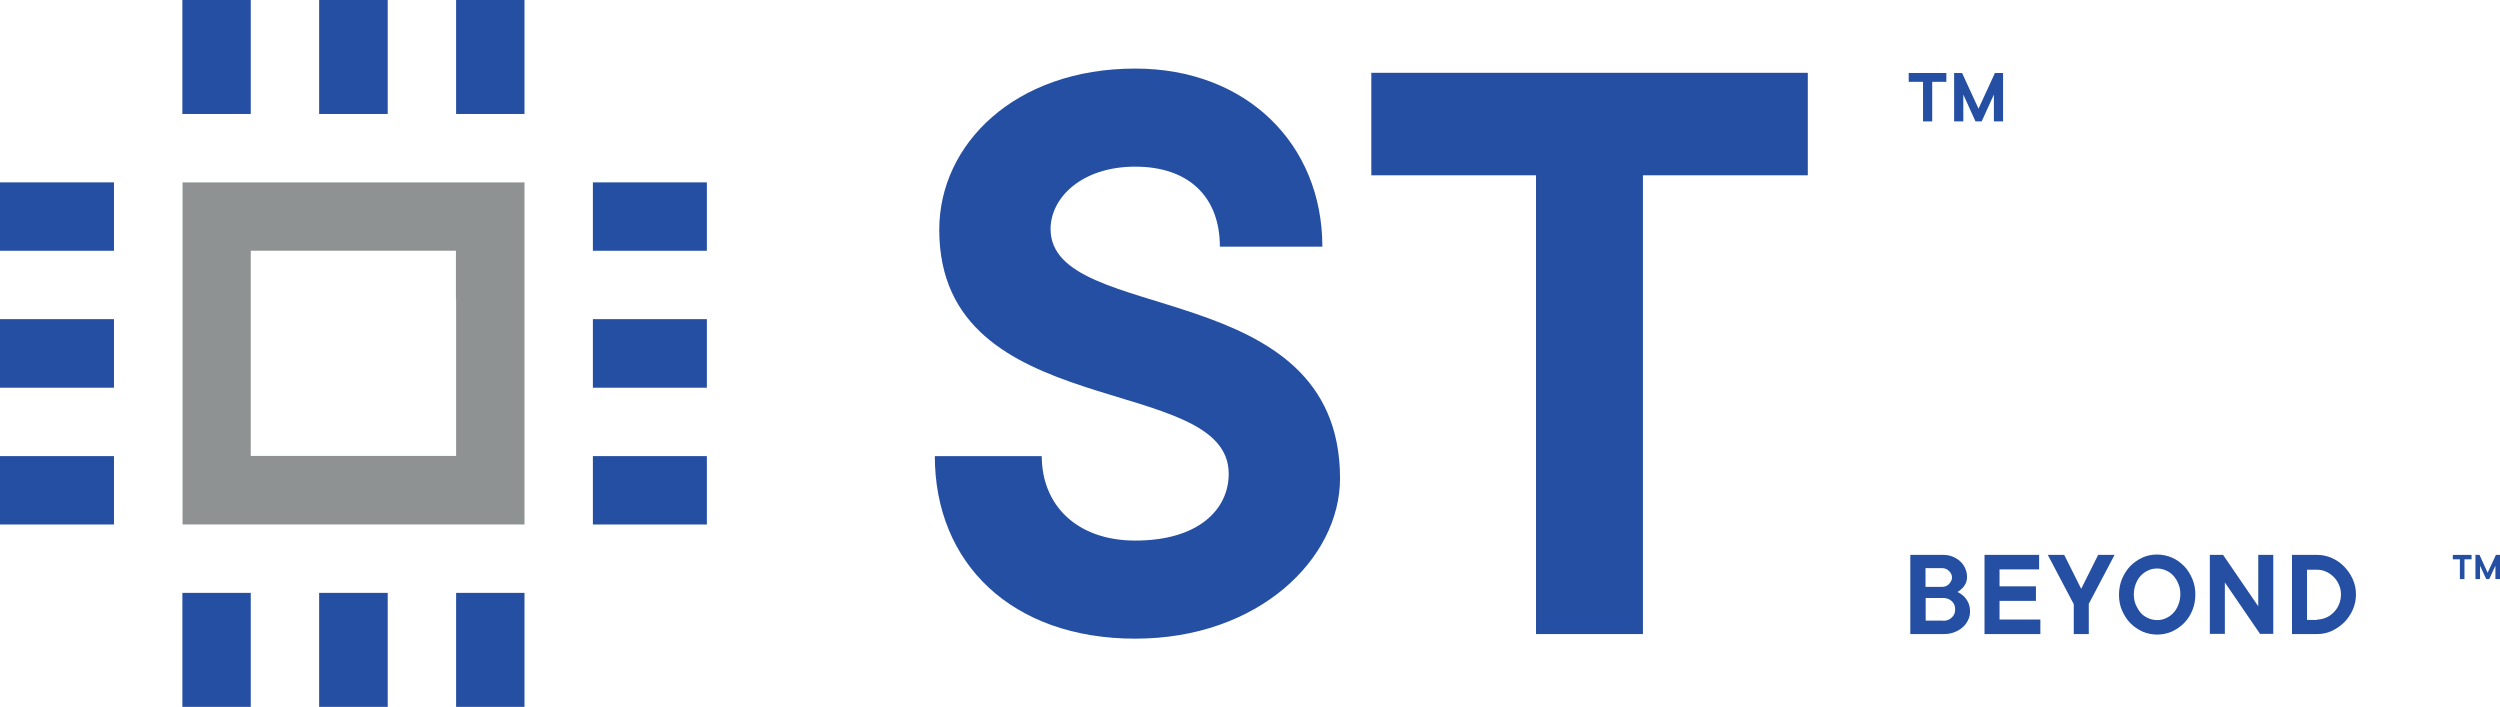
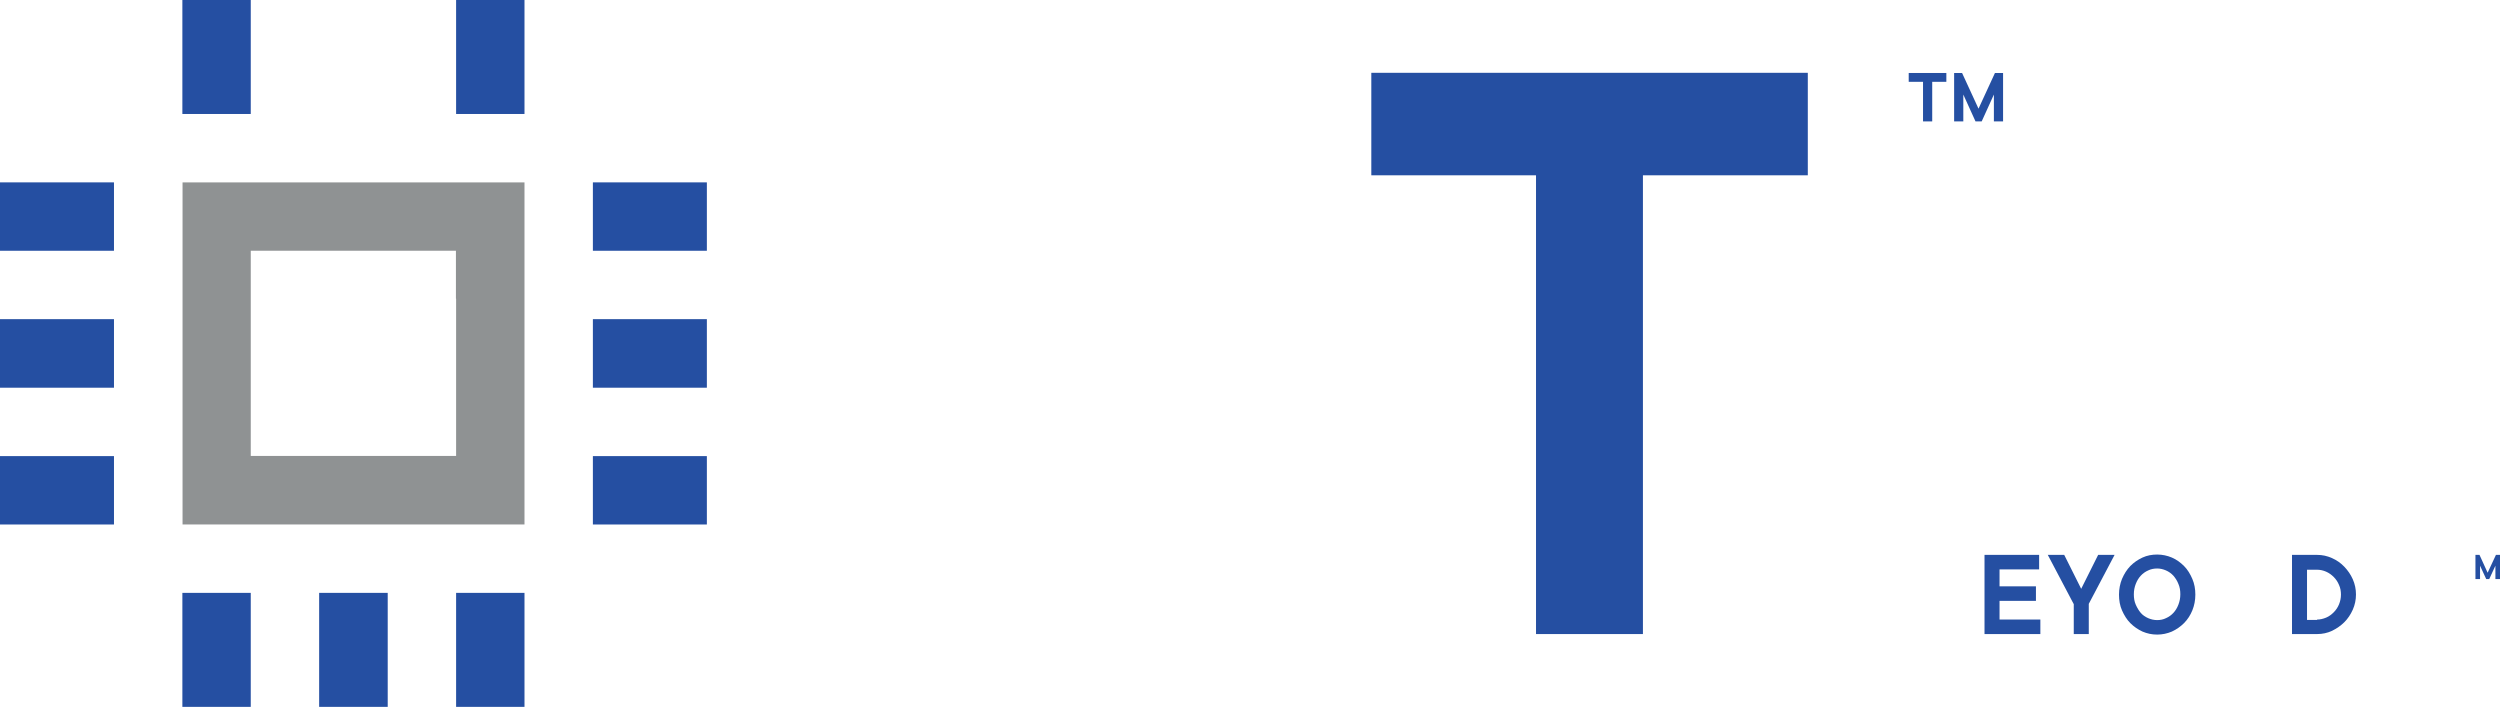
<svg xmlns="http://www.w3.org/2000/svg" id="Layer_1" data-name="Layer 1" viewBox="0 0 141.47 40">
  <defs>
    <style>
      .cls-1 {
        fill: #8f9293;
      }

      .cls-2 {
        fill: #254fa2;
      }
    </style>
  </defs>
  <g>
-     <path class="cls-2" d="M58.95,25.8c0,2.82,2.02,4.79,5.29,4.79,3.58,0,5.29-1.76,5.29-3.78,0-5.79-16.38-2.77-16.38-13.81,0-4.84,4.28-9.12,11.09-9.12,6.3,0,10.59,4.28,10.59,10.08h-5.8c0-2.82-1.76-4.53-4.79-4.53s-4.79,1.76-4.79,3.53c0,5.49,16.38,2.57,16.38,14.11,0,4.53-4.59,9.07-11.59,9.07s-11.34-4.28-11.34-10.33h6.05Z" />
    <polygon class="cls-2" points="86.92 9.92 77.6 9.92 77.6 4.12 102.3 4.12 102.3 9.92 92.97 9.92 92.97 35.88 86.92 35.88 86.92 9.92" />
    <polygon class="cls-2" points="10.32 0 10.32 1.94 10.32 4.52 10.32 6.45 11.48 6.45 14.19 6.45 14.19 4.52 14.19 1.94 14.19 0 11.48 0 10.32 0" />
-     <polygon class="cls-2" points="18.06 0 18.06 1.94 18.06 4.52 18.06 6.45 19.23 6.45 21.94 6.45 21.94 4.52 21.94 1.94 21.94 0 19.23 0 18.06 0" />
    <polygon class="cls-2" points="25.81 0 25.81 1.94 25.81 4.52 25.81 6.45 26.97 6.45 29.68 6.45 29.68 4.52 29.68 1.94 29.68 0 26.97 0 25.81 0" />
    <polygon class="cls-2" points="10.32 33.55 10.32 35.48 10.32 38.07 10.32 40 11.48 40 14.19 40 14.19 38.07 14.19 35.48 14.19 33.55 11.48 33.55 10.32 33.55" />
    <polygon class="cls-2" points="18.06 33.55 18.06 35.48 18.06 38.07 18.06 40 19.23 40 21.94 40 21.94 38.07 21.94 35.48 21.94 33.55 19.23 33.55 18.06 33.55" />
    <polygon class="cls-2" points="25.81 33.55 25.81 35.48 25.81 38.07 25.81 40 26.97 40 29.68 40 29.68 38.07 29.68 35.48 29.68 33.55 26.97 33.55 25.81 33.55" />
    <polygon class="cls-2" points="0 29.68 1.94 29.68 4.52 29.68 6.45 29.68 6.45 28.52 6.45 25.81 4.52 25.81 1.94 25.81 0 25.81 0 28.52 0 29.68" />
    <polygon class="cls-2" points="0 21.94 1.94 21.94 4.52 21.94 6.45 21.94 6.45 20.78 6.45 18.06 4.52 18.06 1.94 18.06 0 18.06 0 20.78 0 21.94" />
    <polygon class="cls-2" points="0 14.19 1.94 14.19 4.52 14.19 6.45 14.19 6.45 13.03 6.45 10.32 4.52 10.32 1.94 10.32 0 10.32 0 13.03 0 14.19" />
    <polygon class="cls-2" points="40 29.68 38.07 29.68 35.48 29.68 33.55 29.68 33.55 28.52 33.55 25.81 35.48 25.81 38.07 25.81 40 25.81 40 28.52 40 29.68" />
    <polygon class="cls-2" points="40 21.94 38.07 21.94 35.48 21.94 33.55 21.94 33.55 20.78 33.55 18.06 35.48 18.06 38.07 18.06 40 18.06 40 20.78 40 21.94" />
    <polygon class="cls-2" points="40 14.19 38.07 14.19 35.48 14.19 33.55 14.19 33.55 13.03 33.55 10.32 35.48 10.32 38.07 10.32 40 10.32 40 13.03 40 14.19" />
    <path class="cls-1" d="M16.13,10.32h-5.8V29.68H29.68V10.32h-13.55Zm9.68,6.58v8.9H14.19V14.19h11.61s0,2.71,0,2.71Z" />
    <g>
-       <path class="cls-2" d="M108.11,31.4h1.85c.2,0,.37,.03,.54,.1s.31,.16,.43,.27,.21,.24,.28,.4c.07,.15,.1,.31,.1,.48,0,.15-.03,.28-.09,.39s-.12,.2-.19,.26c-.08,.08-.17,.15-.26,.2,.13,.06,.25,.14,.36,.24,.09,.09,.17,.2,.24,.34,.07,.14,.11,.31,.11,.52,0,.17-.03,.33-.11,.49s-.17,.29-.3,.4c-.13,.12-.28,.21-.46,.28-.18,.07-.37,.11-.59,.11h-1.92v-4.48h.01Zm1.78,1.81c.16,0,.3-.05,.4-.16s.17-.23,.17-.37-.06-.26-.17-.37-.24-.16-.4-.16h-.93v1.06h.93Zm.07,1.92c.2,0,.36-.06,.49-.19,.13-.12,.19-.27,.19-.46s-.06-.33-.19-.46c-.13-.12-.29-.18-.49-.18h-.99v1.28h.99Z" />
      <path class="cls-2" d="M112.3,31.4h3.09v.82h-2.24v.96h2.06v.82h-2.06v1.06h2.31v.82h-3.16v-4.47h0Z" />
      <path class="cls-2" d="M117.34,34.17l-1.46-2.77h.93l.96,1.92,.96-1.92h.93l-1.46,2.77v1.71h-.85v-1.71h0Z" />
      <path class="cls-2" d="M122.07,35.91c-.3,0-.57-.06-.83-.17-.26-.12-.49-.28-.69-.48-.2-.2-.35-.45-.47-.72-.12-.27-.17-.57-.17-.89s.06-.62,.17-.89c.12-.28,.27-.52,.47-.73,.2-.2,.43-.36,.69-.48,.26-.12,.54-.17,.83-.17s.57,.06,.83,.17,.49,.28,.69,.48,.35,.45,.47,.73,.17,.57,.17,.89-.06,.62-.17,.89-.27,.52-.47,.72c-.2,.2-.43,.36-.69,.48-.26,.11-.54,.17-.83,.17Zm0-.82c.17,0,.34-.03,.5-.11,.16-.07,.3-.17,.42-.3,.12-.13,.21-.28,.28-.46s.11-.37,.11-.59-.03-.41-.11-.59c-.07-.18-.17-.33-.28-.46-.12-.13-.26-.23-.42-.3-.16-.07-.33-.11-.5-.11s-.35,.03-.51,.11c-.16,.07-.3,.17-.42,.3s-.21,.28-.28,.46c-.07,.18-.11,.37-.11,.59s.03,.41,.11,.59,.17,.33,.28,.46,.26,.23,.42,.3c.16,.07,.33,.11,.51,.11Z" />
-       <path class="cls-2" d="M125.05,31.4h.75l1.99,2.91v-2.91h.85v4.47h-.75l-1.99-2.91v2.91h-.85v-4.47h0Z" />
      <path class="cls-2" d="M129.7,31.4h1.42c.3,0,.57,.06,.84,.18s.5,.28,.7,.49,.36,.44,.48,.71c.12,.27,.18,.56,.18,.86s-.06,.59-.18,.86-.28,.51-.48,.71-.44,.36-.7,.49c-.26,.12-.54,.18-.84,.18h-1.42v-4.48Zm1.42,3.66c.17,0,.34-.04,.51-.11,.17-.07,.31-.18,.43-.3,.13-.13,.23-.28,.3-.45s.11-.36,.11-.55-.03-.38-.11-.55c-.07-.17-.17-.32-.3-.45-.13-.13-.27-.23-.43-.3s-.33-.11-.51-.11h-.57v2.84h.57Z" />
    </g>
  </g>
  <g>
    <path class="cls-2" d="M108.81,4.63h-.8v-.5h2.13v.5h-.8v2.24h-.52v-2.24h0Z" />
    <path class="cls-2" d="M110.57,4.13h.46l.93,2.02,.93-2.02h.46v2.74h-.52v-1.52l-.69,1.52h-.35l-.69-1.52v1.52h-.52v-2.74h0Z" />
  </g>
  <g>
-     <path class="cls-2" d="M139.2,31.65h-.4v-.25h1.06v.25h-.4v1.12h-.26v-1.12h0Z" />
    <path class="cls-2" d="M140.08,31.4h.23l.46,1.01,.47-1.01h.23v1.37h-.26v-.76l-.35,.76h-.17l-.35-.76v.76h-.26v-1.37h0Z" />
  </g>
</svg>